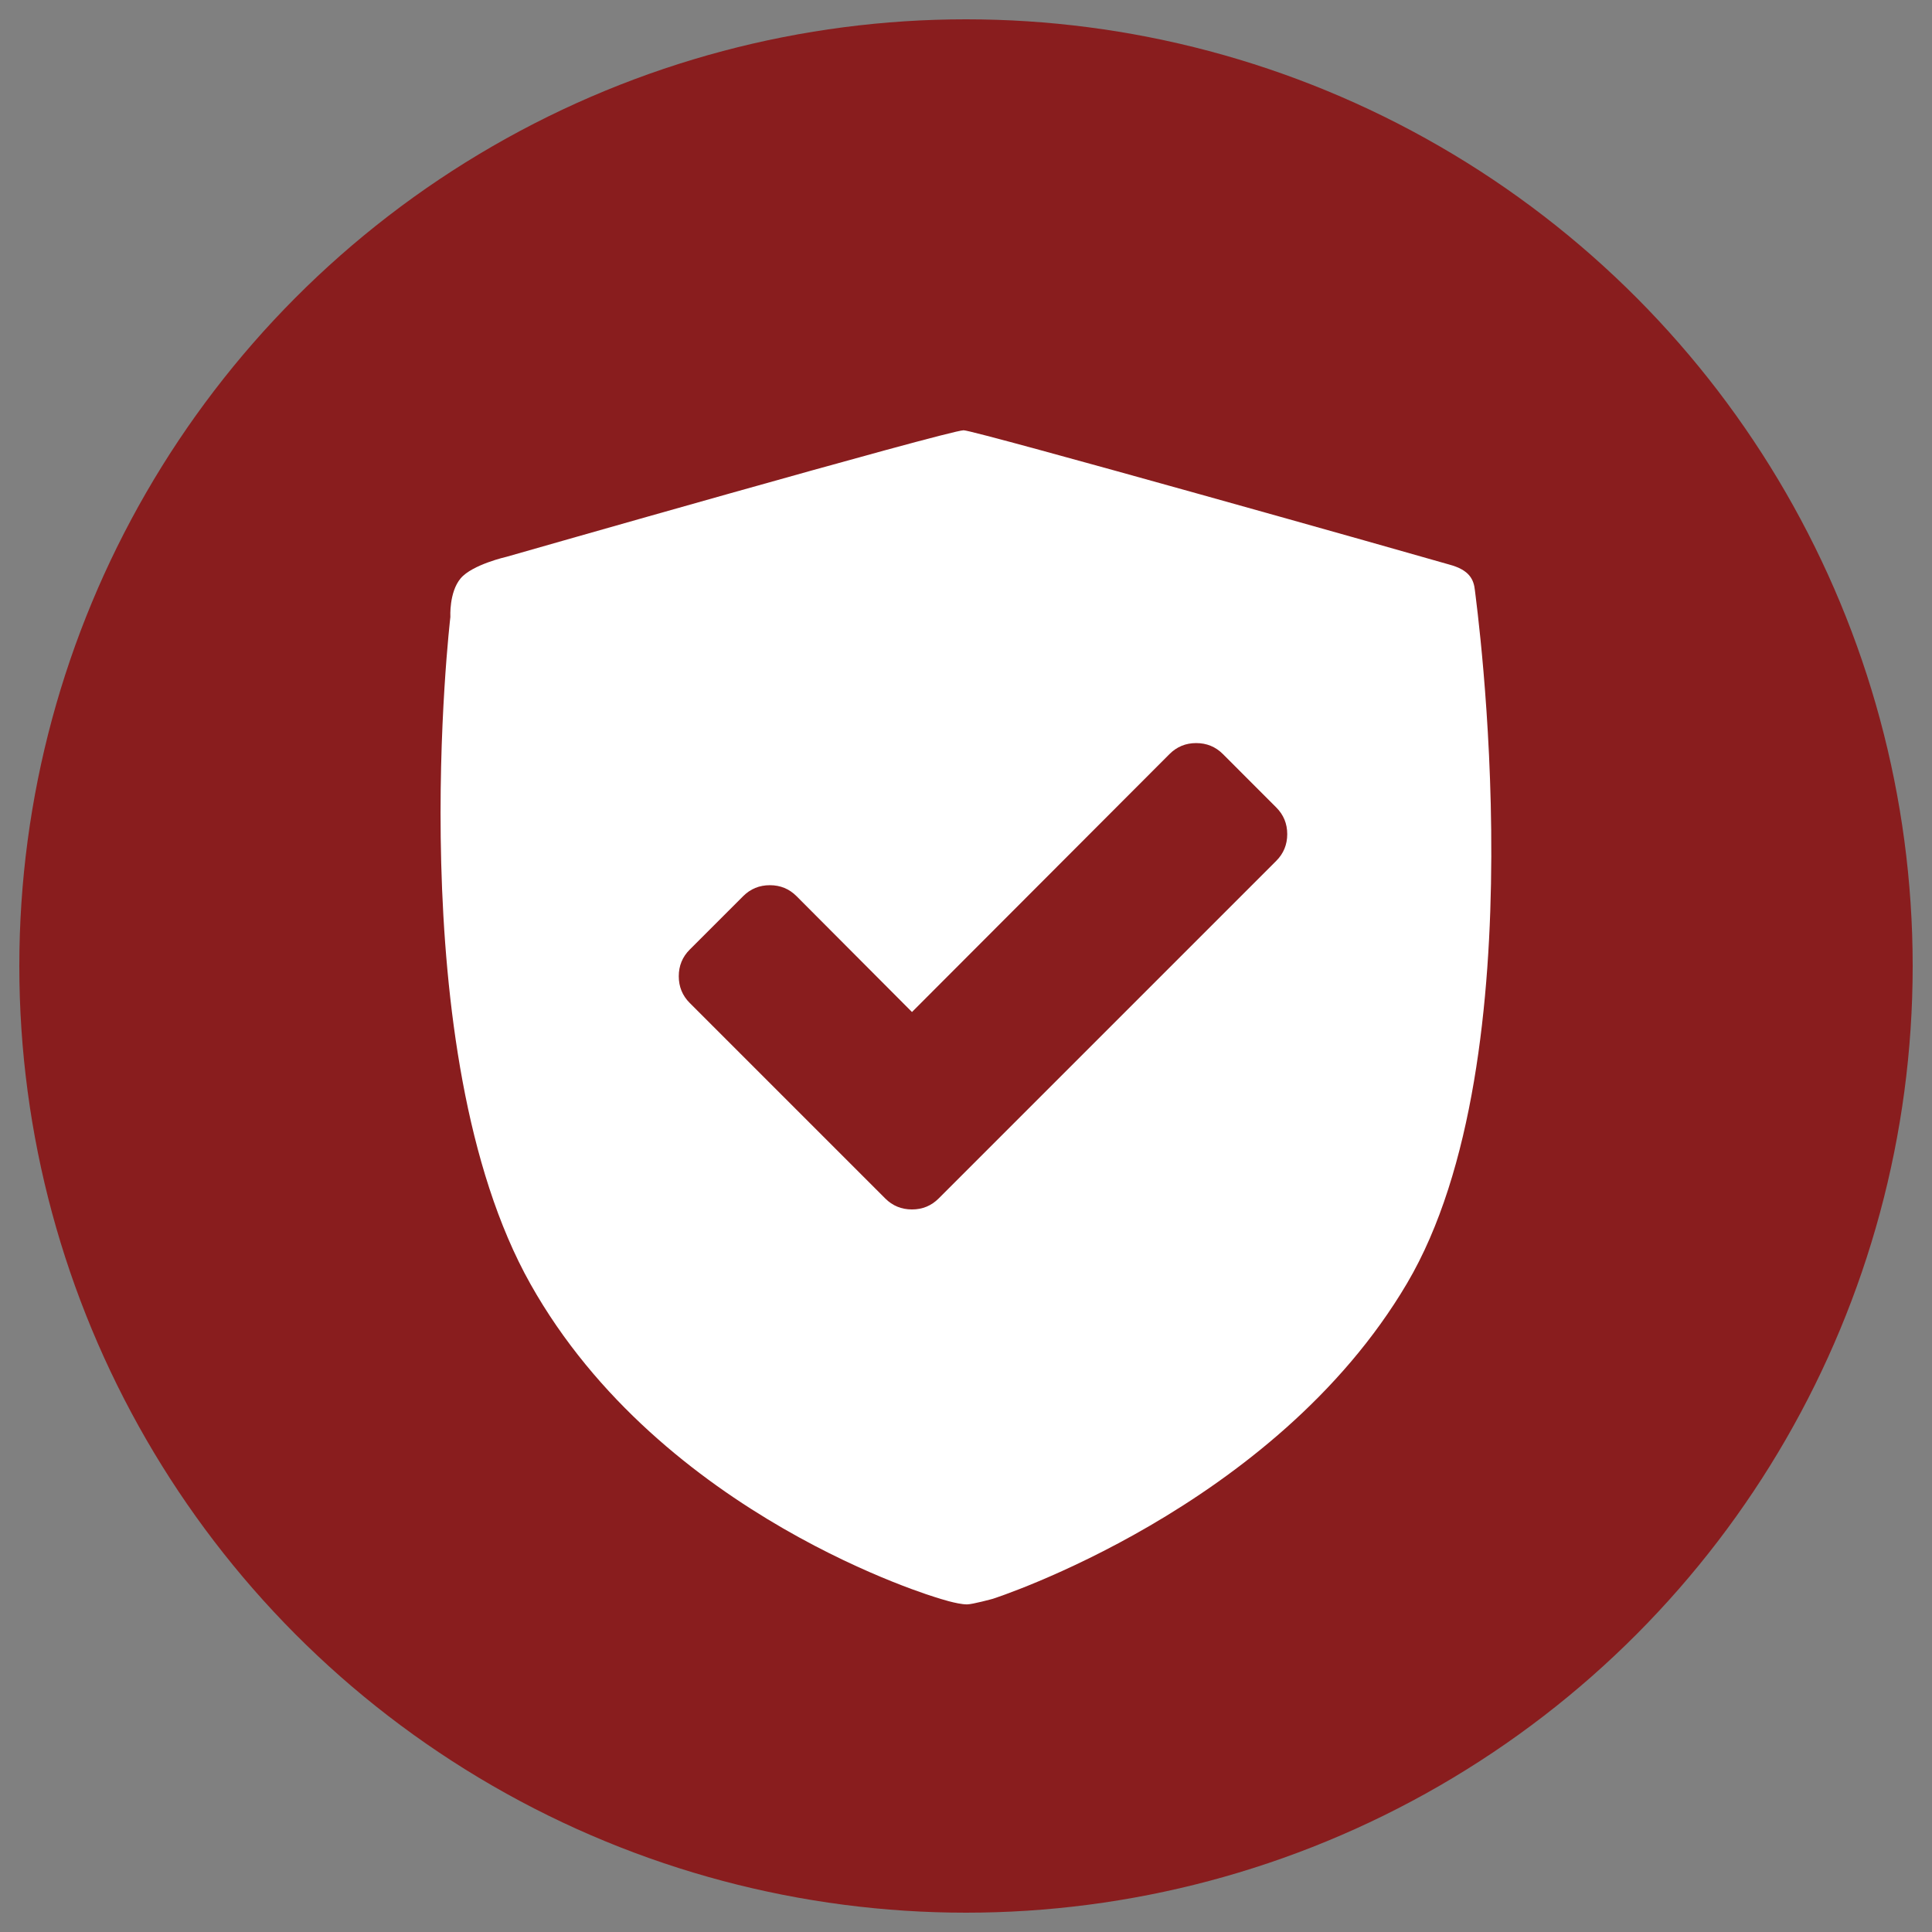
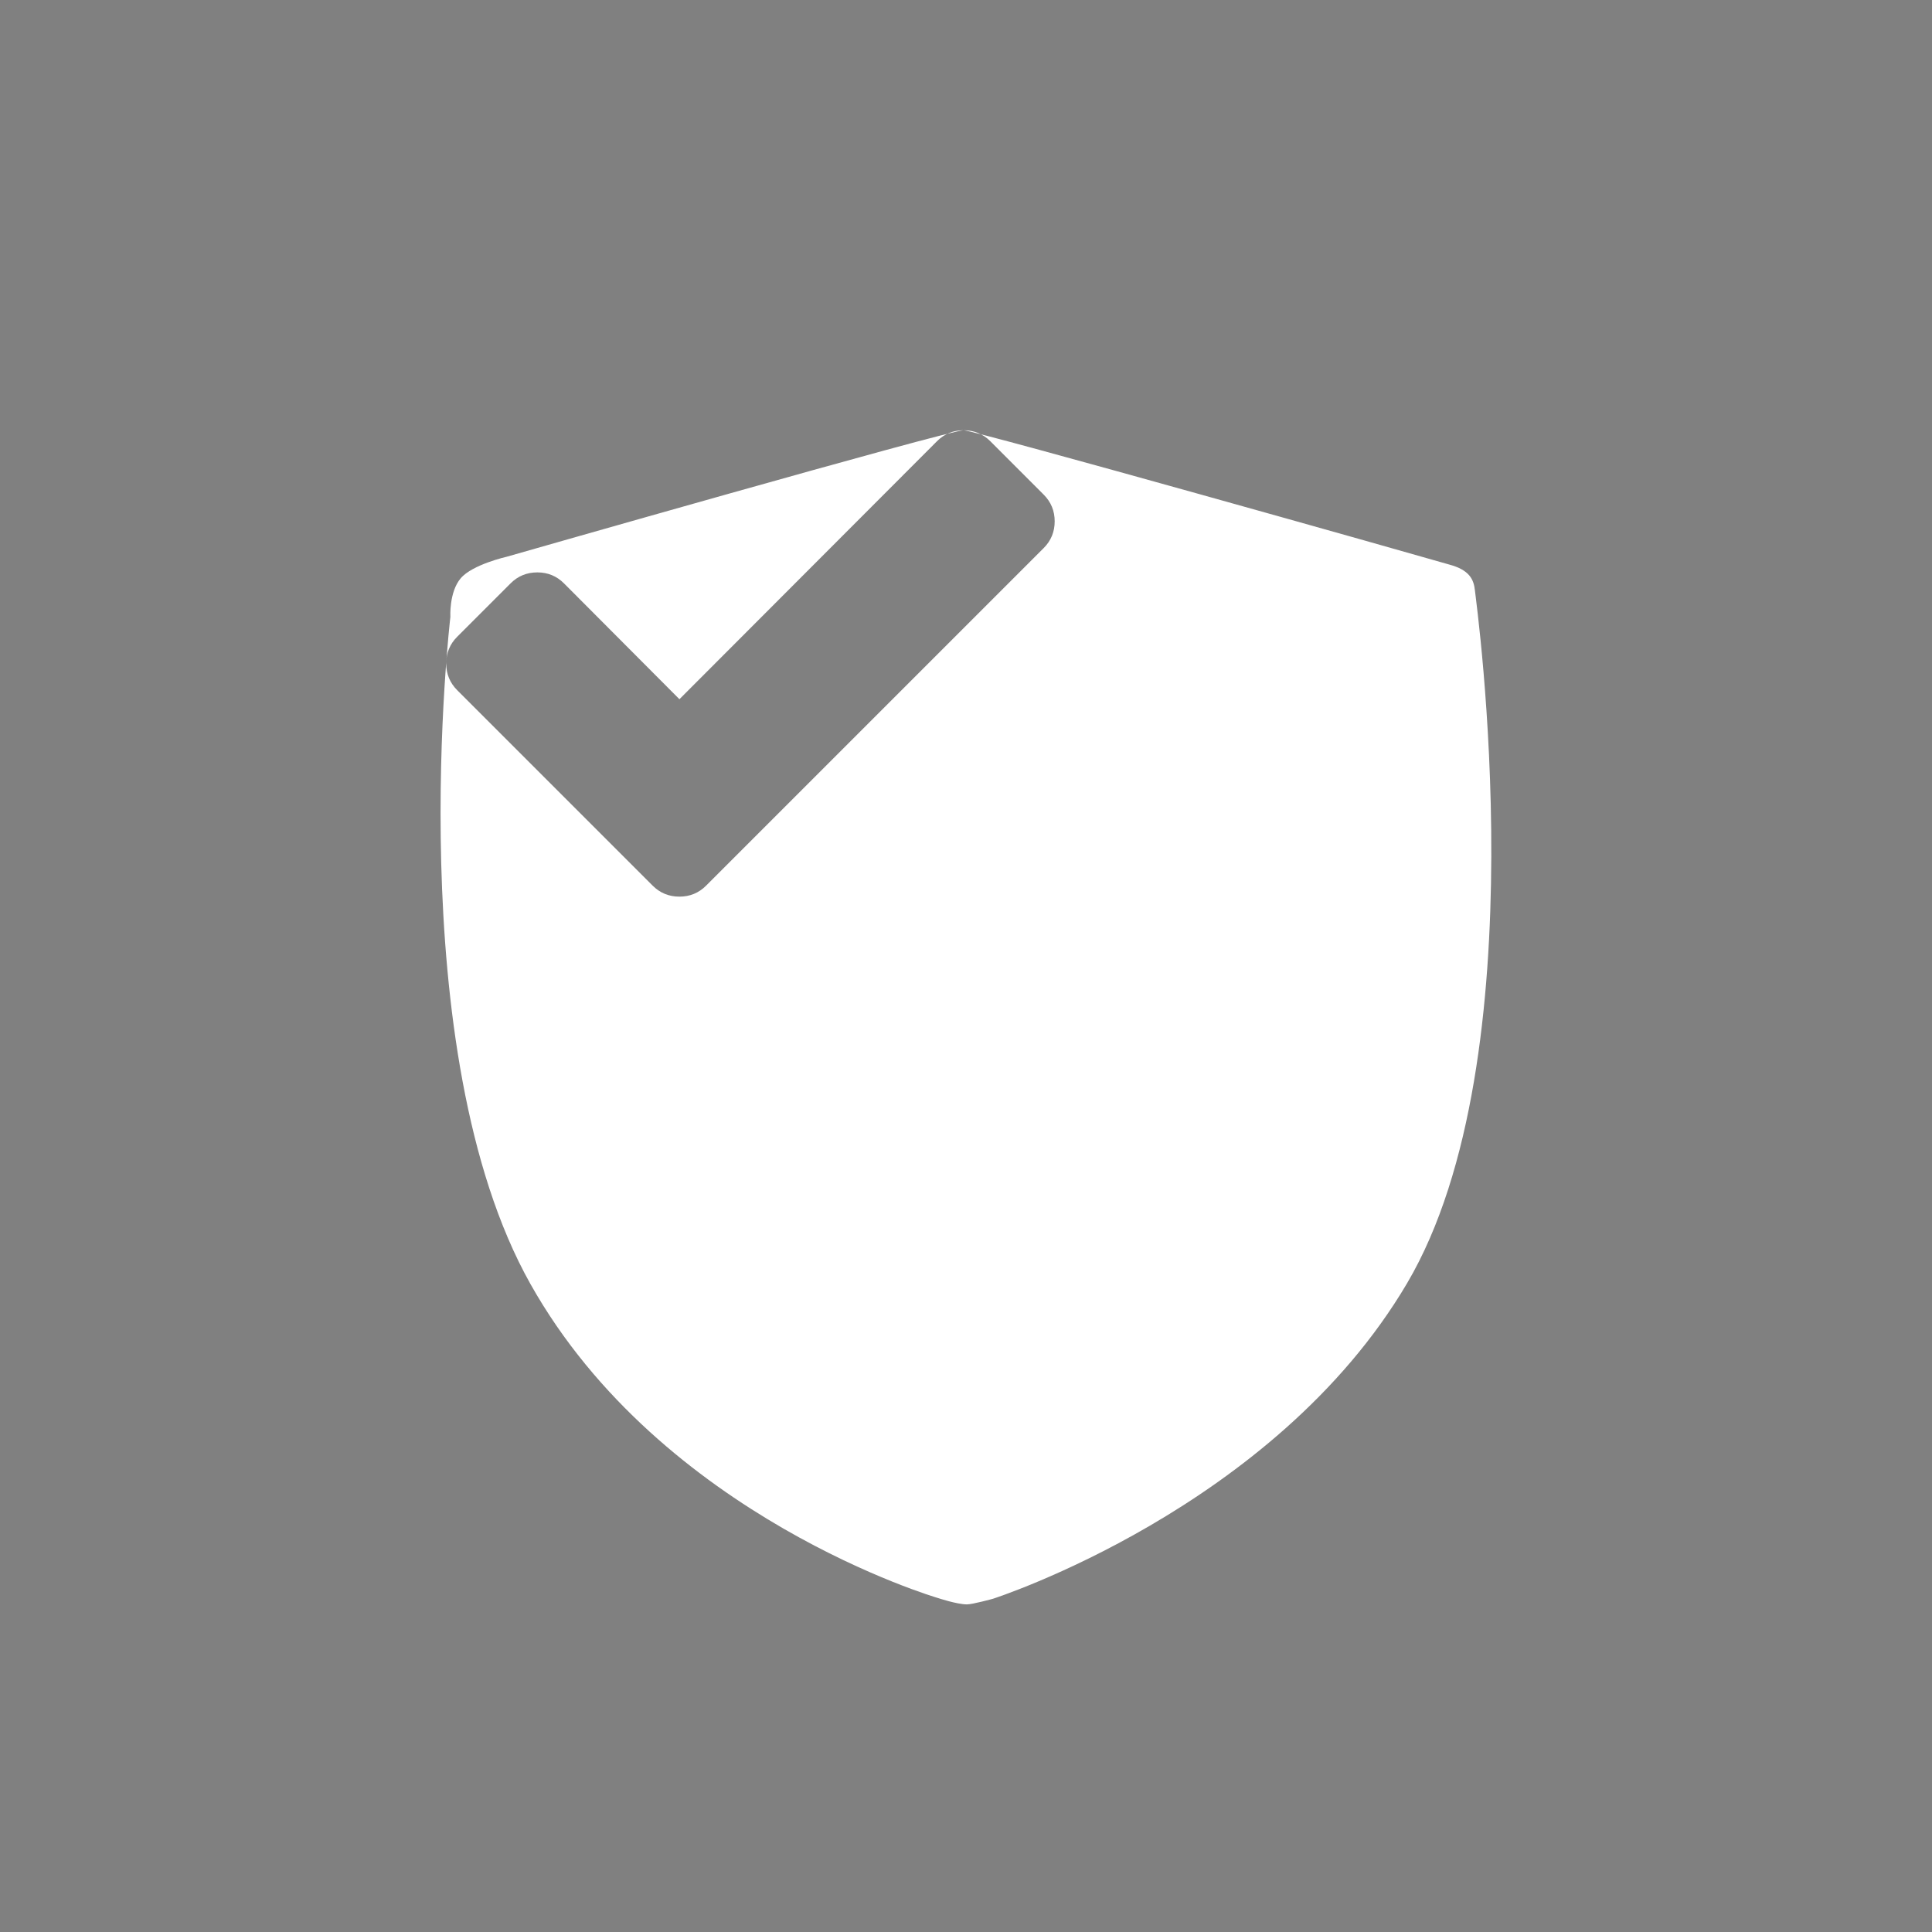
<svg xmlns="http://www.w3.org/2000/svg" width="100" height="100" viewBox="0 0 100 100" version="1.1" id="svg1" xml:space="preserve">
  <rect x="0" y="0" width="100" height="100" fill="#808080" stroke="none" />
  <defs id="defs1" />
  <g id="layer1">
-     <circle style="fill:#891d1e;fill-opacity:1;stroke-width:1.172;-inkscape-stroke:none" id="path1" cx="50" cy="50" r="49" />
-   </g>
+     </g>
  <g id="layer2">
-     <path id="path5" style="fill:#ffffff;fill-opacity:1;stroke-width:0.21;-inkscape-stroke:none" d="m 49.877,22.271 c -0.834,0.015 -23.646,6.545 -23.646,6.545 0,0 -1.785,0.402 -2.389,1.121 -0.604,0.719 -0.531,2 -0.531,2 0,0 -2.646,22.437 4.143,34.52 6.789,12.082 21.086,16.254 21.086,16.254 0,0 0.992,0.332 1.51,0.332 0.288,0 1.338,-0.289 1.338,-0.289 0,0 14.563,-4.663 21.443,-16.334 6.883,-11.675 3.569,-35.274 3.512,-35.85 C 76.284,29.995 76.065,29.502 75.006,29.219 73.639,28.816 50.452,22.271 49.877,22.271 Z m 12.037,16.191 c 0.542,0 1.004,0.189 1.383,0.568 l 2.762,2.764 c 0.379,0.379 0.568,0.839 0.568,1.381 0,0.542 -0.189,1.003 -0.568,1.383 l -14.711,14.711 -2.764,2.764 c -0.379,0.379 -0.839,0.568 -1.381,0.568 -0.542,10e-7 -1.004,-0.189 -1.383,-0.568 l -2.764,-2.764 -7.355,-7.355 c -0.379,-0.379 -0.568,-0.841 -0.568,-1.383 0,-0.542 0.189,-1.002 0.568,-1.381 l 2.764,-2.764 c 0.379,-0.379 0.841,-0.568 1.383,-0.568 0.542,0 1.002,0.189 1.381,0.568 l 5.975,5.996 13.33,-13.352 c 0.379,-0.379 0.839,-0.568 1.381,-0.568 z" />
+     <path id="path5" style="fill:#ffffff;fill-opacity:1;stroke-width:0.21;-inkscape-stroke:none" d="m 49.877,22.271 c -0.834,0.015 -23.646,6.545 -23.646,6.545 0,0 -1.785,0.402 -2.389,1.121 -0.604,0.719 -0.531,2 -0.531,2 0,0 -2.646,22.437 4.143,34.52 6.789,12.082 21.086,16.254 21.086,16.254 0,0 0.992,0.332 1.51,0.332 0.288,0 1.338,-0.289 1.338,-0.289 0,0 14.563,-4.663 21.443,-16.334 6.883,-11.675 3.569,-35.274 3.512,-35.85 C 76.284,29.995 76.065,29.502 75.006,29.219 73.639,28.816 50.452,22.271 49.877,22.271 Z c 0.542,0 1.004,0.189 1.383,0.568 l 2.762,2.764 c 0.379,0.379 0.568,0.839 0.568,1.381 0,0.542 -0.189,1.003 -0.568,1.383 l -14.711,14.711 -2.764,2.764 c -0.379,0.379 -0.839,0.568 -1.381,0.568 -0.542,10e-7 -1.004,-0.189 -1.383,-0.568 l -2.764,-2.764 -7.355,-7.355 c -0.379,-0.379 -0.568,-0.841 -0.568,-1.383 0,-0.542 0.189,-1.002 0.568,-1.381 l 2.764,-2.764 c 0.379,-0.379 0.841,-0.568 1.383,-0.568 0.542,0 1.002,0.189 1.381,0.568 l 5.975,5.996 13.33,-13.352 c 0.379,-0.379 0.839,-0.568 1.381,-0.568 z" />
  </g>
</svg>